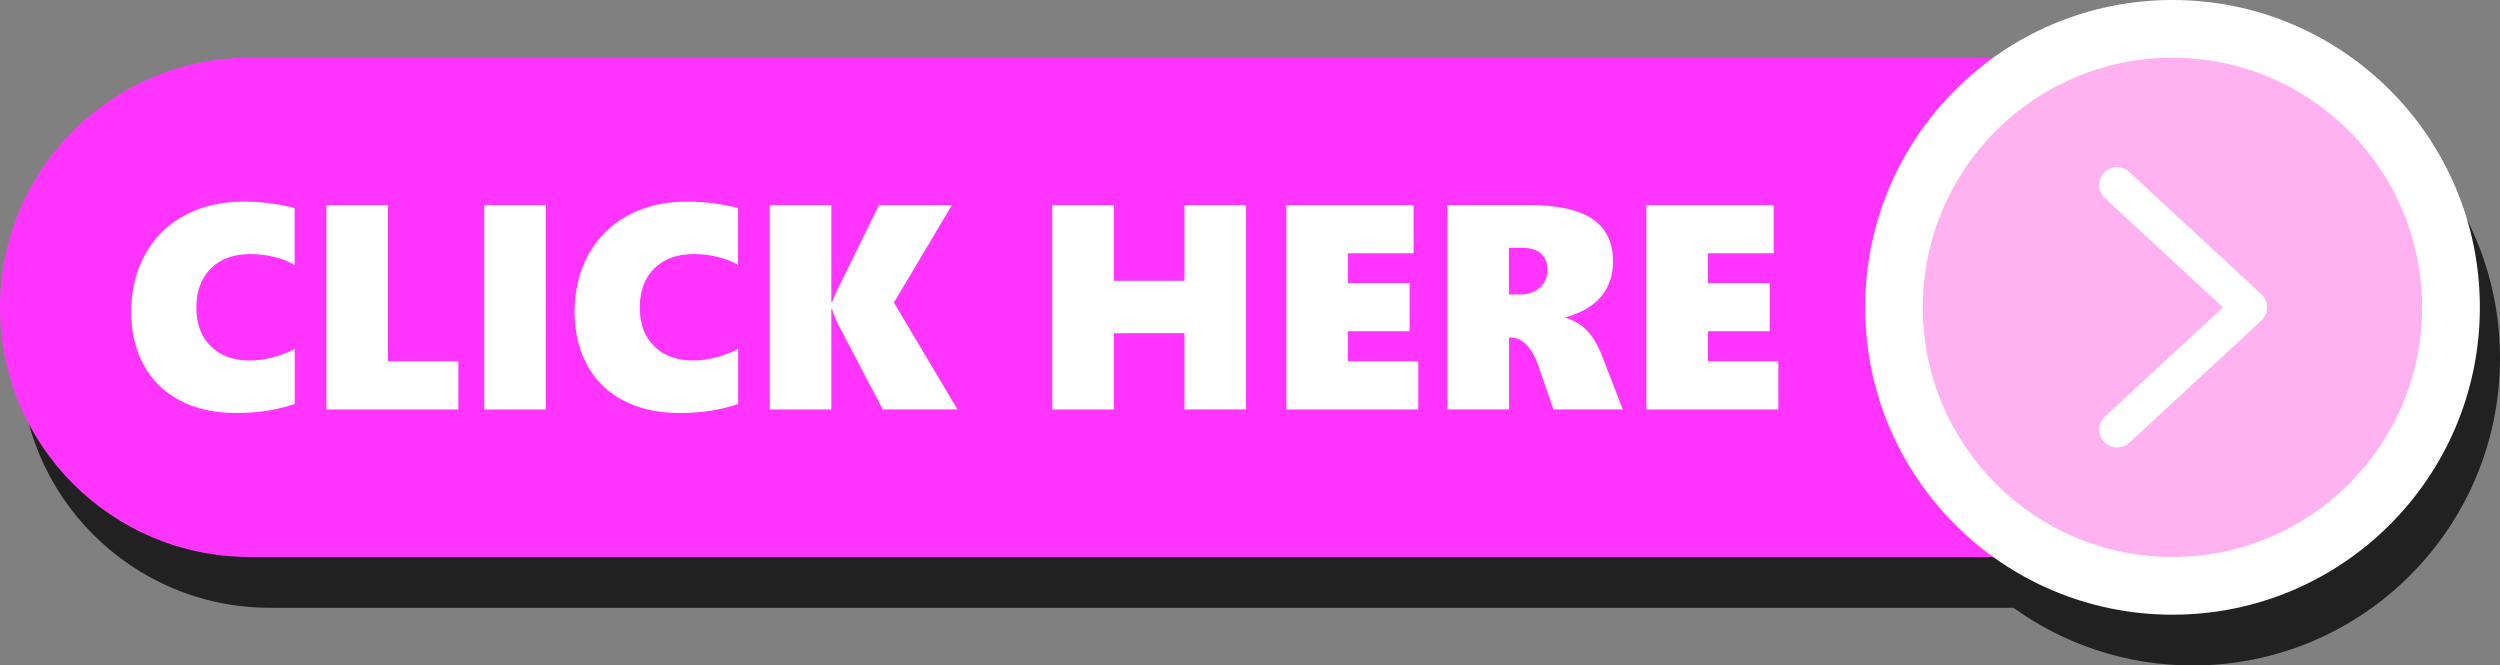
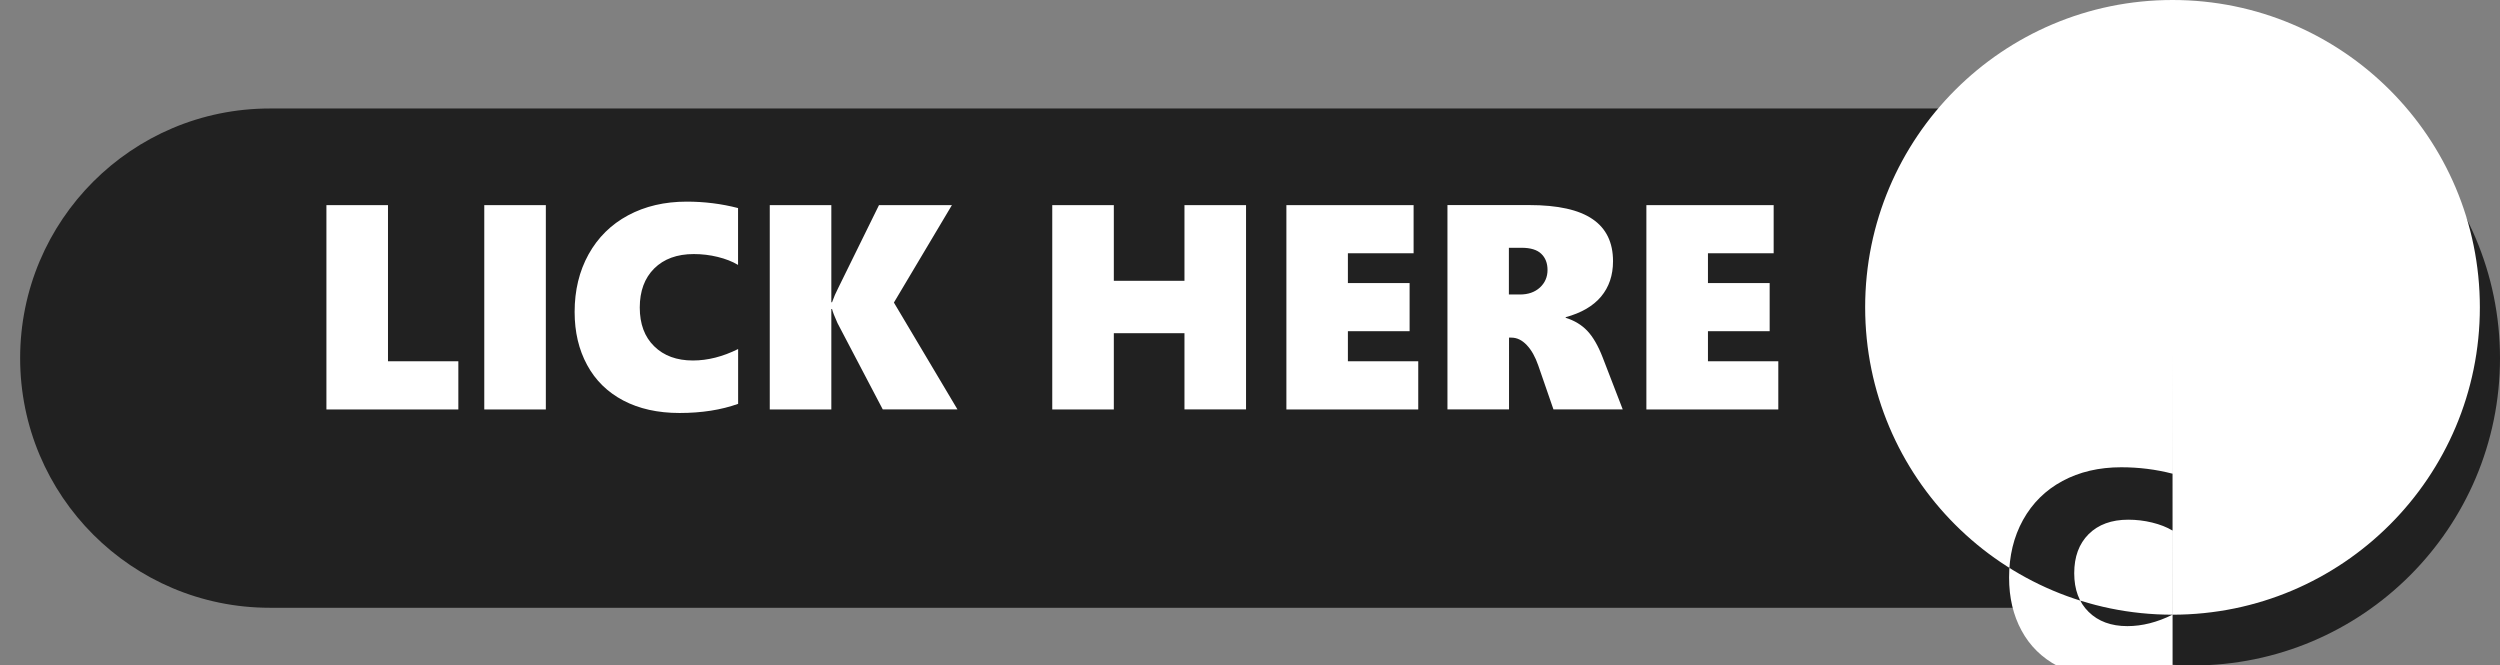
<svg xmlns="http://www.w3.org/2000/svg" fill="#000000" height="931.7" preserveAspectRatio="xMidYMid meet" version="1" viewBox="0.0 0.0 3500.1 931.7" width="3500.1" zoomAndPan="magnify">
  <rect x="0.0" y="0.0" width="3500.1" height="931.7" fill="#808080" stroke="none" />
  <g id="change1_1">
    <path d="M3069.7,71.1L3069.7,71.1c-93.6,0-180.2,30-250.9,80.8H377.7c-193,0-349.5,156.5-349.5,349.5 c0,193,156.5,349.5,349.5,349.5h2441.2c70.6,50.8,157.2,80.8,250.9,80.8h0c237.7,0,430.3-192.7,430.3-430.3v0 C3500,263.7,3307.3,71.1,3069.7,71.1z" fill="#212121" />
  </g>
  <g id="change2_1">
-     <path d="M3041.6,779.8h-2692C156.5,779.8,0,623.4,0,430.3v0c0-193,156.5-349.5,349.5-349.5h2692 c193,0,349.5,156.5,349.5,349.5v0C3391.1,623.4,3234.6,779.8,3041.6,779.8z" fill="#ff35ff" />
-   </g>
+     </g>
  <g id="change3_1">
-     <path d="M3041.6,860.6L3041.6,860.6c-237.7,0-430.3-192.7-430.3-430.3v0C2611.2,192.7,2803.9,0,3041.6,0h0 c237.7,0,430.3,192.7,430.3,430.3v0C3471.9,668,3279.2,860.6,3041.6,860.6z M412.5,488.7c-21.3,10.6-42.4,16-63.2,16 c-22.6,0-40.7-6.6-54.2-19.9c-13.5-13.2-20.2-31.3-20.2-54.2c0-23,6.7-41.2,20.2-54.7c13.5-13.4,32-20.2,55.4-20.2 c11.3,0,22.5,1.3,33.5,4c11,2.7,20.5,6.4,28.5,11.2v-79.6c-23.1-6-47.1-9-71.8-9c-31,0-58.4,6.4-82.2,19.2 c-23.8,12.8-42.2,31-55.3,54.6c-13,23.5-19.5,50.4-19.5,80.6c0,28.1,5.8,52.8,17.5,74.3c11.6,21.5,28.5,38,50.6,49.7 c22.1,11.6,48.3,17.5,78.8,17.5c31,0,58.3-4.3,82-12.8V488.7z M641.7,573.2v-67.4h-98.5V287.2H457v286.1H641.7z M764.2,573.2V287.2 H678v286.1H764.2z M1033.3,488.7c-21.3,10.6-42.4,16-63.2,16c-22.6,0-40.7-6.6-54.2-19.9c-13.5-13.2-20.2-31.3-20.2-54.2 c0-23,6.7-41.2,20.2-54.7c13.5-13.4,32-20.2,55.4-20.2c11.3,0,22.5,1.3,33.5,4c11,2.7,20.5,6.4,28.5,11.2v-79.6 c-23.1-6-47.1-9-71.8-9c-31,0-58.4,6.4-82.2,19.2c-23.8,12.8-42.2,31-55.3,54.6c-13,23.5-19.5,50.4-19.5,80.6 c0,28.1,5.8,52.8,17.5,74.3c11.6,21.5,28.5,38,50.6,49.7c22.1,11.6,48.3,17.5,78.8,17.5c31,0,58.3-4.3,82-12.8V488.7z M1340.5,573.2l-89-149.6l81.2-136.4h-102.1l-57.1,116.1c-3.2,6.1-6.1,12.8-8.6,19.9h-1V287.2h-86.2v286.1h86.2V432.6h1 c0.8,3.6,3.3,10.2,7.6,19.7l63.4,120.9H1340.5z M1744.5,573.2V287.2h-86.2v105.9h-98.9V287.2h-86.2v286.1h86.2V466.5h98.9v106.7 H1744.5z M1985.6,573.2v-67.4h-98.5v-42.1h86.4v-67.4h-86.4v-41.7h92v-67.4h-178.1v286.1H1985.6z M2271.9,573.2l-28.1-72.8 c-6.4-16.5-13.6-28.9-21.6-37.3c-8-8.4-18.1-14.4-30.2-18.2v-0.8c21.9-6,38.5-15.6,49.6-28.9c11.1-13.3,16.7-29.8,16.7-49.5 c0-26.2-9.5-45.9-28.6-58.9c-19.1-13.1-48.6-19.7-88.7-19.7h-114.5v286.1h86.2V472.7h3.4c7.7,0,14.9,3.5,21.4,10.4 c6.6,6.9,11.9,16.4,16.1,28.5l21.3,61.6H2271.9z M2156,402.5c-7.1,6.5-16.4,9.8-27.9,9.8h-15.6v-65.4h17.8 c12.5,0,21.7,2.8,27.5,8.4c5.9,5.6,8.8,13.2,8.8,22.7C2166.6,387.8,2163,396,2156,402.5z M2489.7,573.2v-67.4h-98.5v-42.1h86.4 v-67.4h-86.4v-41.7h92v-67.4H2305v286.1H2489.7z" fill="#ffffff" />
+     <path d="M3041.6,860.6L3041.6,860.6c-237.7,0-430.3-192.7-430.3-430.3v0C2611.2,192.7,2803.9,0,3041.6,0h0 c237.7,0,430.3,192.7,430.3,430.3v0C3471.9,668,3279.2,860.6,3041.6,860.6z c-21.3,10.6-42.4,16-63.2,16 c-22.6,0-40.7-6.6-54.2-19.9c-13.5-13.2-20.2-31.3-20.2-54.2c0-23,6.7-41.2,20.2-54.7c13.5-13.4,32-20.2,55.4-20.2 c11.3,0,22.5,1.3,33.5,4c11,2.7,20.5,6.4,28.5,11.2v-79.6c-23.1-6-47.1-9-71.8-9c-31,0-58.4,6.4-82.2,19.2 c-23.8,12.8-42.2,31-55.3,54.6c-13,23.5-19.5,50.4-19.5,80.6c0,28.1,5.8,52.8,17.5,74.3c11.6,21.5,28.5,38,50.6,49.7 c22.1,11.6,48.3,17.5,78.8,17.5c31,0,58.3-4.3,82-12.8V488.7z M641.7,573.2v-67.4h-98.5V287.2H457v286.1H641.7z M764.2,573.2V287.2 H678v286.1H764.2z M1033.3,488.7c-21.3,10.6-42.4,16-63.2,16c-22.6,0-40.7-6.6-54.2-19.9c-13.5-13.2-20.2-31.3-20.2-54.2 c0-23,6.7-41.2,20.2-54.7c13.5-13.4,32-20.2,55.4-20.2c11.3,0,22.5,1.3,33.5,4c11,2.7,20.5,6.4,28.5,11.2v-79.6 c-23.1-6-47.1-9-71.8-9c-31,0-58.4,6.4-82.2,19.2c-23.8,12.8-42.2,31-55.3,54.6c-13,23.5-19.5,50.4-19.5,80.6 c0,28.1,5.8,52.8,17.5,74.3c11.6,21.5,28.5,38,50.6,49.7c22.1,11.6,48.3,17.5,78.8,17.5c31,0,58.3-4.3,82-12.8V488.7z M1340.5,573.2l-89-149.6l81.2-136.4h-102.1l-57.1,116.1c-3.2,6.1-6.1,12.8-8.6,19.9h-1V287.2h-86.2v286.1h86.2V432.6h1 c0.8,3.6,3.3,10.2,7.6,19.7l63.4,120.9H1340.5z M1744.5,573.2V287.2h-86.2v105.9h-98.9V287.2h-86.2v286.1h86.2V466.5h98.9v106.7 H1744.5z M1985.6,573.2v-67.4h-98.5v-42.1h86.4v-67.4h-86.4v-41.7h92v-67.4h-178.1v286.1H1985.6z M2271.9,573.2l-28.1-72.8 c-6.4-16.5-13.6-28.9-21.6-37.3c-8-8.4-18.1-14.4-30.2-18.2v-0.8c21.9-6,38.5-15.6,49.6-28.9c11.1-13.3,16.7-29.8,16.7-49.5 c0-26.2-9.5-45.9-28.6-58.9c-19.1-13.1-48.6-19.7-88.7-19.7h-114.5v286.1h86.2V472.7h3.4c7.7,0,14.9,3.5,21.4,10.4 c6.6,6.9,11.9,16.4,16.1,28.5l21.3,61.6H2271.9z M2156,402.5c-7.1,6.5-16.4,9.8-27.9,9.8h-15.6v-65.4h17.8 c12.5,0,21.7,2.8,27.5,8.4c5.9,5.6,8.8,13.2,8.8,22.7C2166.6,387.8,2163,396,2156,402.5z M2489.7,573.2v-67.4h-98.5v-42.1h86.4 v-67.4h-86.4v-41.7h92v-67.4H2305v286.1H2489.7z" fill="#ffffff" />
  </g>
  <g id="change4_1">
-     <path d="M3288.7,183.1c-63.3-63.2-150.7-102.3-247.2-102.3s-183.9,39.1-247.2,102.3 c-63.2,63.3-102.3,150.7-102.3,247.2c0,193,156.5,349.5,349.5,349.5c96.5,0,183.9-39.1,247.2-102.3 c63.2-63.3,102.3-150.7,102.3-247.2S3351.9,246.4,3288.7,183.1z M3166.1,448.7l-185,171.2c-4.9,4.4-11,6.6-17,6.6 c-6.7,0-13.4-2.7-18.4-8c-9.4-10.1-8.8-26,1.4-35.4l165.1-152.8L2947,277.5c-10.1-9.4-10.8-25.2-1.4-35.4 c9.4-10.2,25.2-10.8,35.4-1.4l185,171.2c5.1,4.8,8,11.4,8,18.4C3174,437.3,3171.2,444,3166.1,448.7z" fill="#ffb2ef" />
-   </g>
+     </g>
</svg>